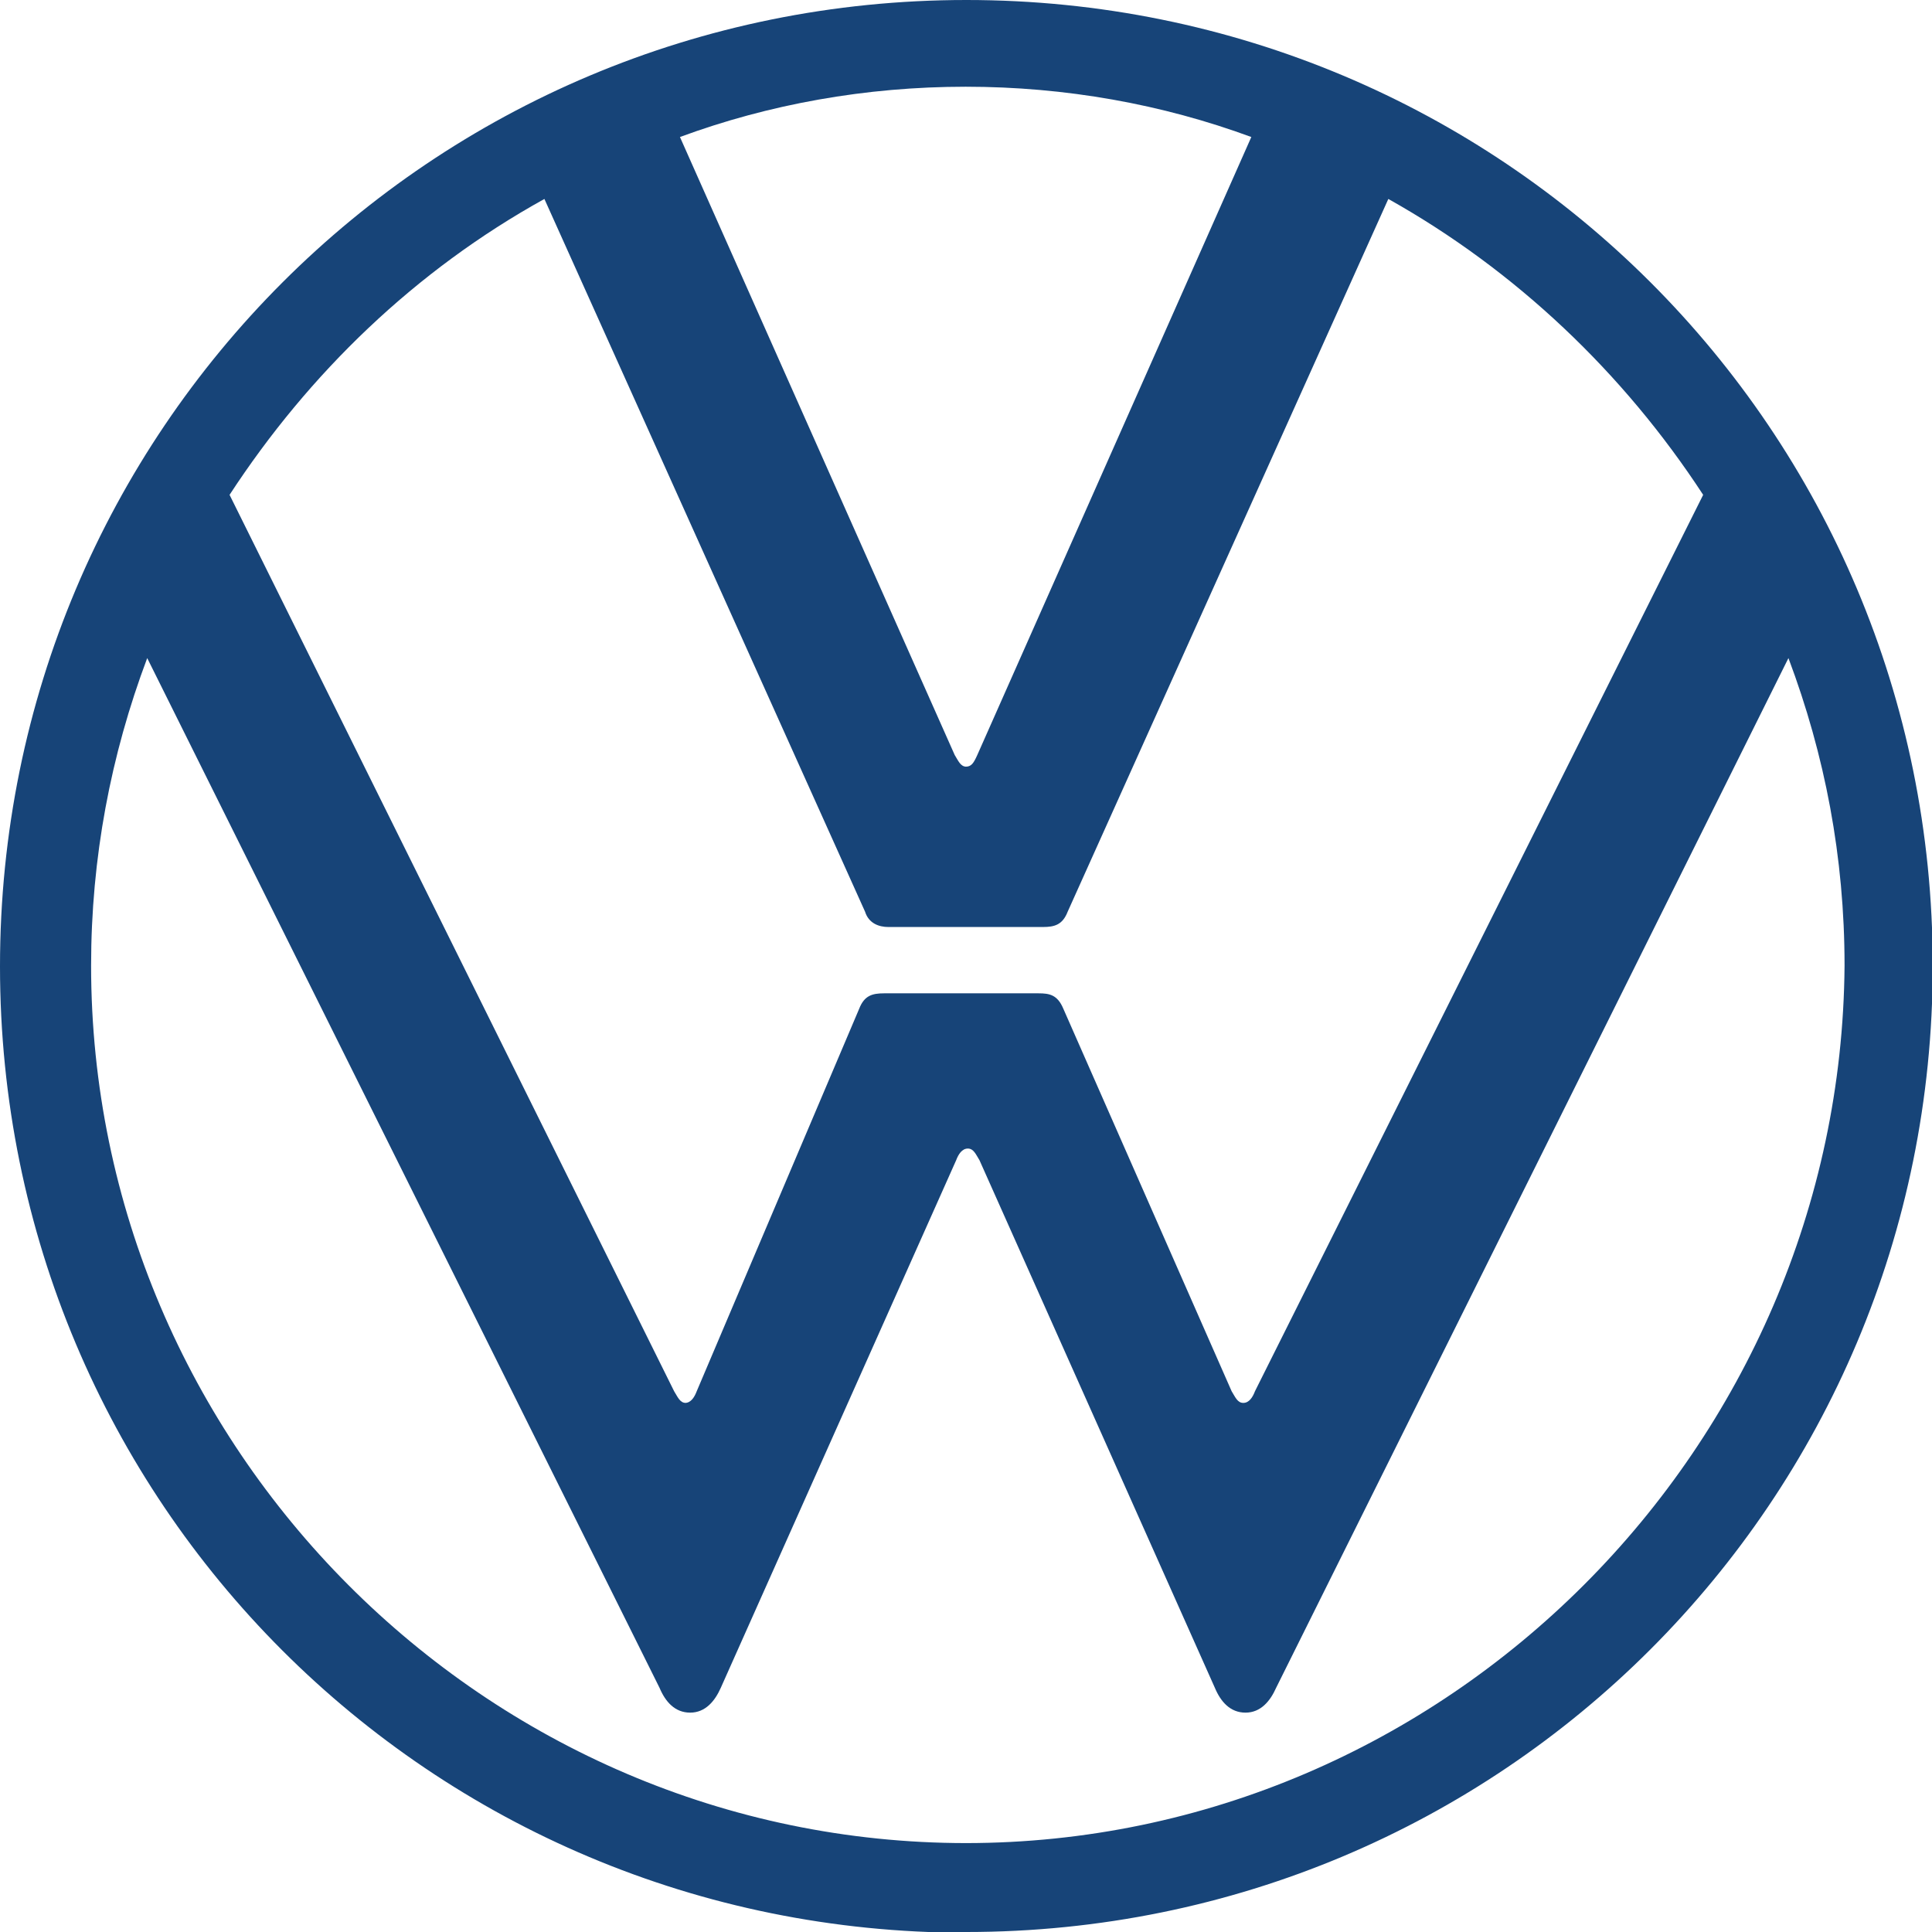
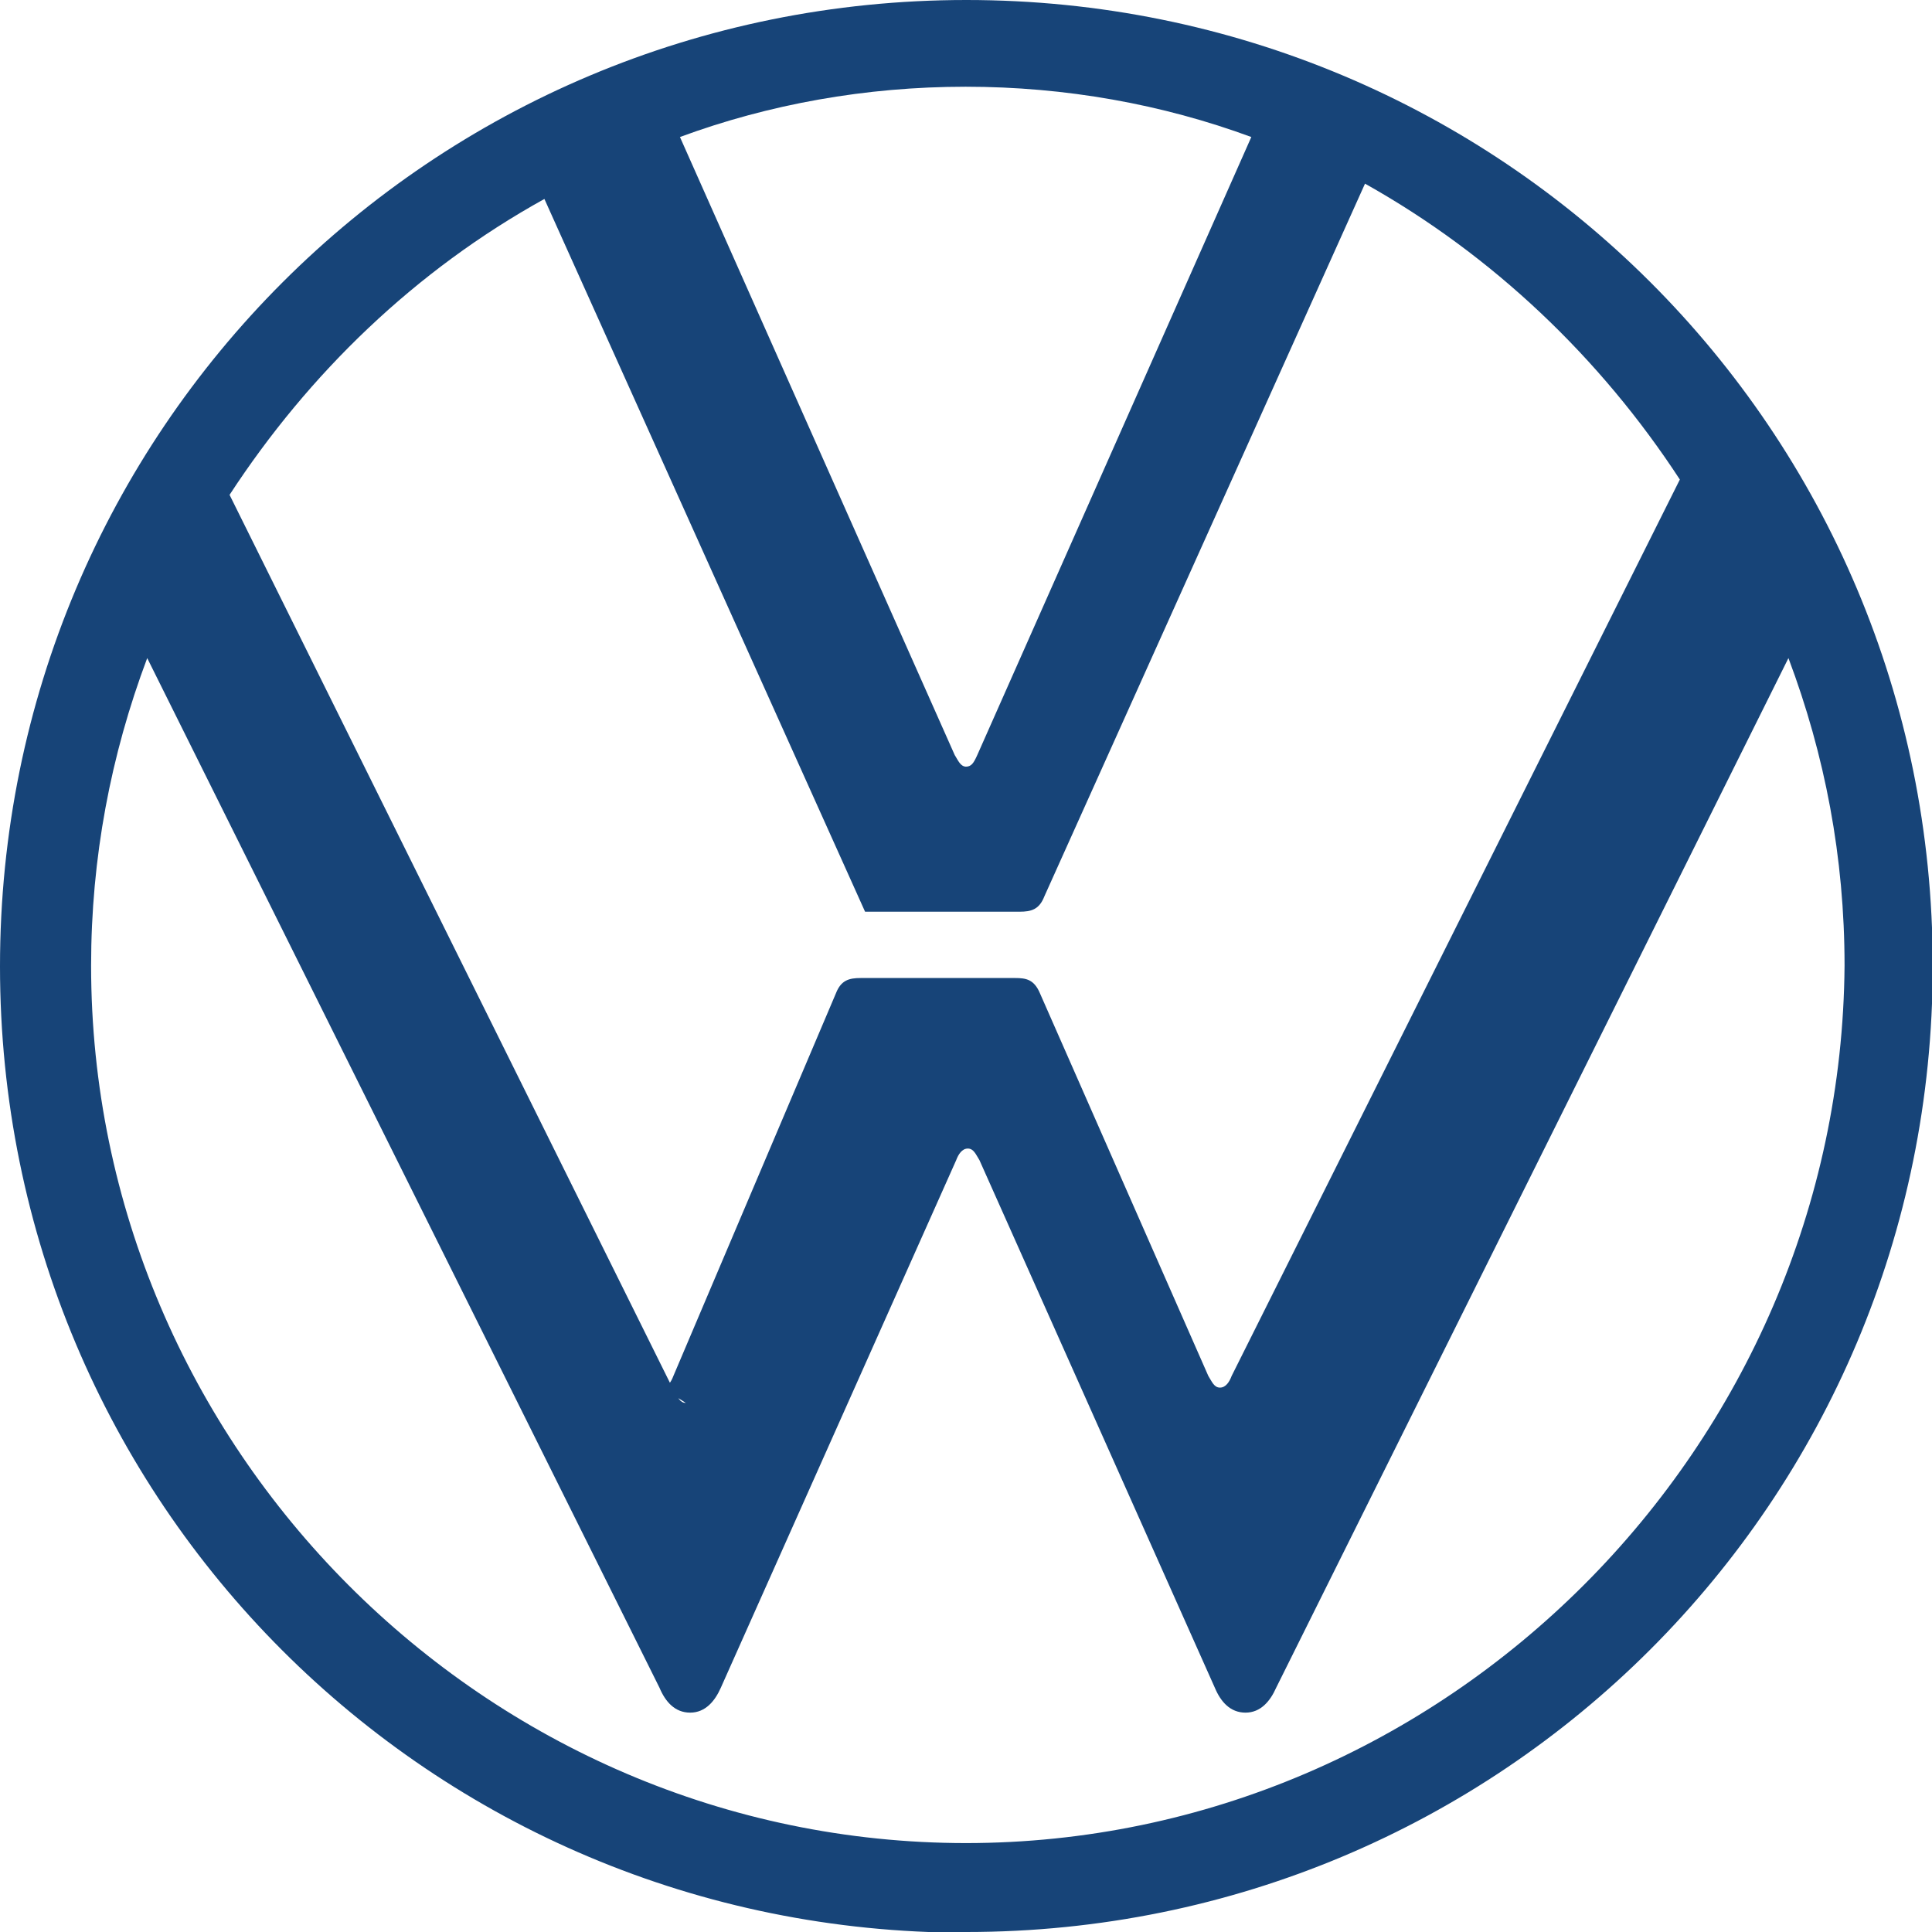
<svg xmlns="http://www.w3.org/2000/svg" id="uuid-87e064e7-48d0-4267-9041-d9f8355d3f2c" data-name="Layer 2" viewBox="0 0 26.51 26.51">
  <defs>
    <style>
      .uuid-3c136bb8-1644-4135-bc74-0191d27131a5 {
        fill: #174478;
      }
    </style>
  </defs>
  <g id="uuid-1cff5490-886f-4600-ab45-a4c9aa3ddbc7" data-name="Layer 1">
-     <path class="uuid-3c136bb8-1644-4135-bc74-0191d27131a5" d="M13.26,25.29c-6.6,0-12.01-5.43-12.01-12.04,0-1.48.27-2.89.77-4.22l7.03,14.13c.08.19.21.34.42.34s.34-.16.42-.34l3.23-7.24c.03-.08.08-.16.16-.16s.11.08.16.16l3.23,7.24c.08.19.21.34.42.34s.34-.16.42-.34l7.03-14.13c.5,1.33.77,2.73.77,4.22-.05,6.6-5.46,12.04-12.06,12.04ZM13.26,10.52c-.08,0-.11-.08-.16-.16L9.33,1.88c1.22-.45,2.55-.69,3.92-.69s2.7.24,3.92.69l-3.76,8.48c-.05.11-.08.16-.16.16ZM9.41,19.25c-.08,0-.11-.08-.16-.16L3.15,6.79c1.09-1.67,2.55-3.08,4.32-4.06l4.4,9.78c.05.16.19.21.32.21h2.12c.16,0,.27-.03.34-.21l4.4-9.78c1.75.98,3.23,2.39,4.32,4.06l-6.15,12.3c-.03.08-.08.16-.16.16s-.11-.08-.16-.16l-2.31-5.25c-.08-.19-.19-.21-.34-.21h-2.12c-.16,0-.27.03-.34.21l-2.23,5.25c-.03.08-.08.16-.16.16ZM13.26,26.51c7.34,0,13.26-5.91,13.26-13.26S20.6,0,13.26,0,0,5.91,0,13.26s5.91,13.26,13.26,13.26Z" />
+     <path class="uuid-3c136bb8-1644-4135-bc74-0191d27131a5" d="M13.26,25.29c-6.6,0-12.01-5.43-12.01-12.04,0-1.48.27-2.89.77-4.22l7.03,14.13c.08.19.21.34.42.34s.34-.16.42-.34l3.23-7.24c.03-.08.08-.16.16-.16s.11.08.16.16l3.23,7.24c.08.19.21.34.42.34s.34-.16.42-.34l7.03-14.13c.5,1.33.77,2.73.77,4.22-.05,6.6-5.46,12.04-12.06,12.04ZM13.26,10.52c-.08,0-.11-.08-.16-.16L9.33,1.88c1.22-.45,2.55-.69,3.92-.69s2.7.24,3.92.69l-3.76,8.48c-.05.11-.08.16-.16.16ZM9.41,19.25c-.08,0-.11-.08-.16-.16L3.15,6.79c1.09-1.67,2.55-3.08,4.32-4.06l4.4,9.78h2.12c.16,0,.27-.03.34-.21l4.4-9.78c1.75.98,3.23,2.39,4.32,4.06l-6.15,12.3c-.03.08-.08.16-.16.16s-.11-.08-.16-.16l-2.31-5.25c-.08-.19-.19-.21-.34-.21h-2.12c-.16,0-.27.03-.34.21l-2.23,5.25c-.03.08-.08.16-.16.16ZM13.26,26.51c7.34,0,13.26-5.91,13.26-13.26S20.6,0,13.26,0,0,5.91,0,13.26s5.91,13.26,13.26,13.26Z" />
  </g>
</svg>